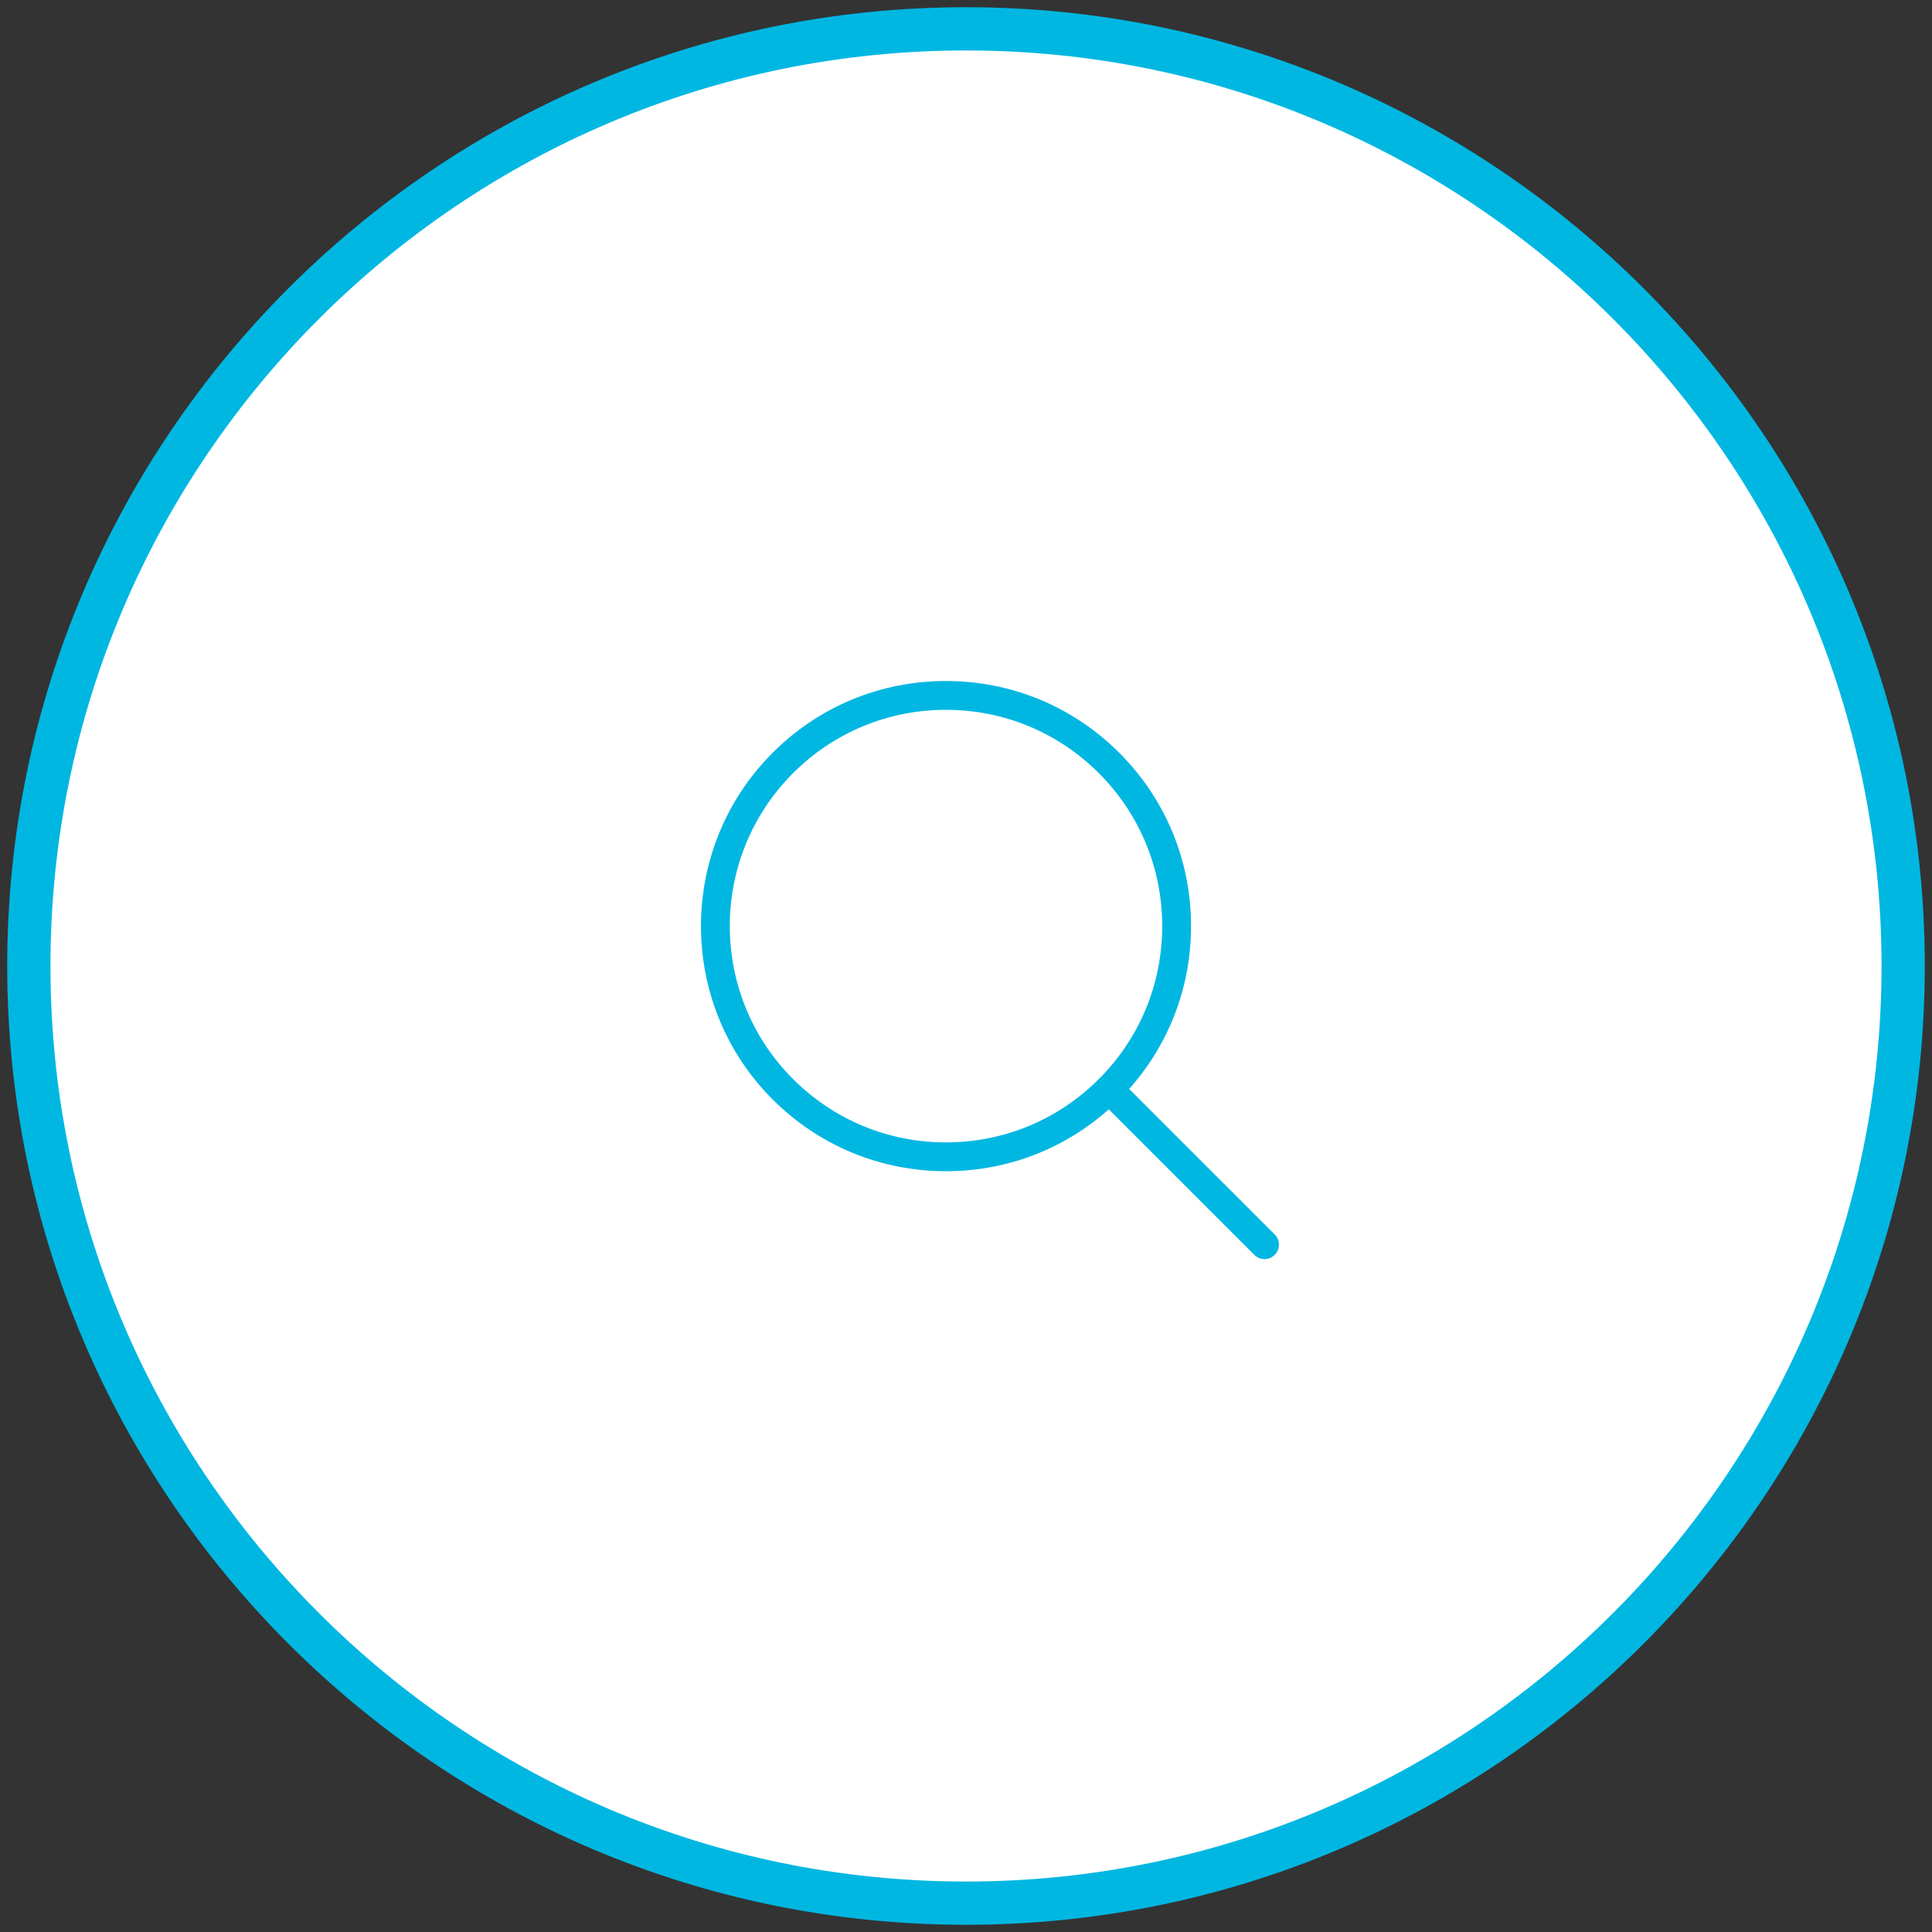
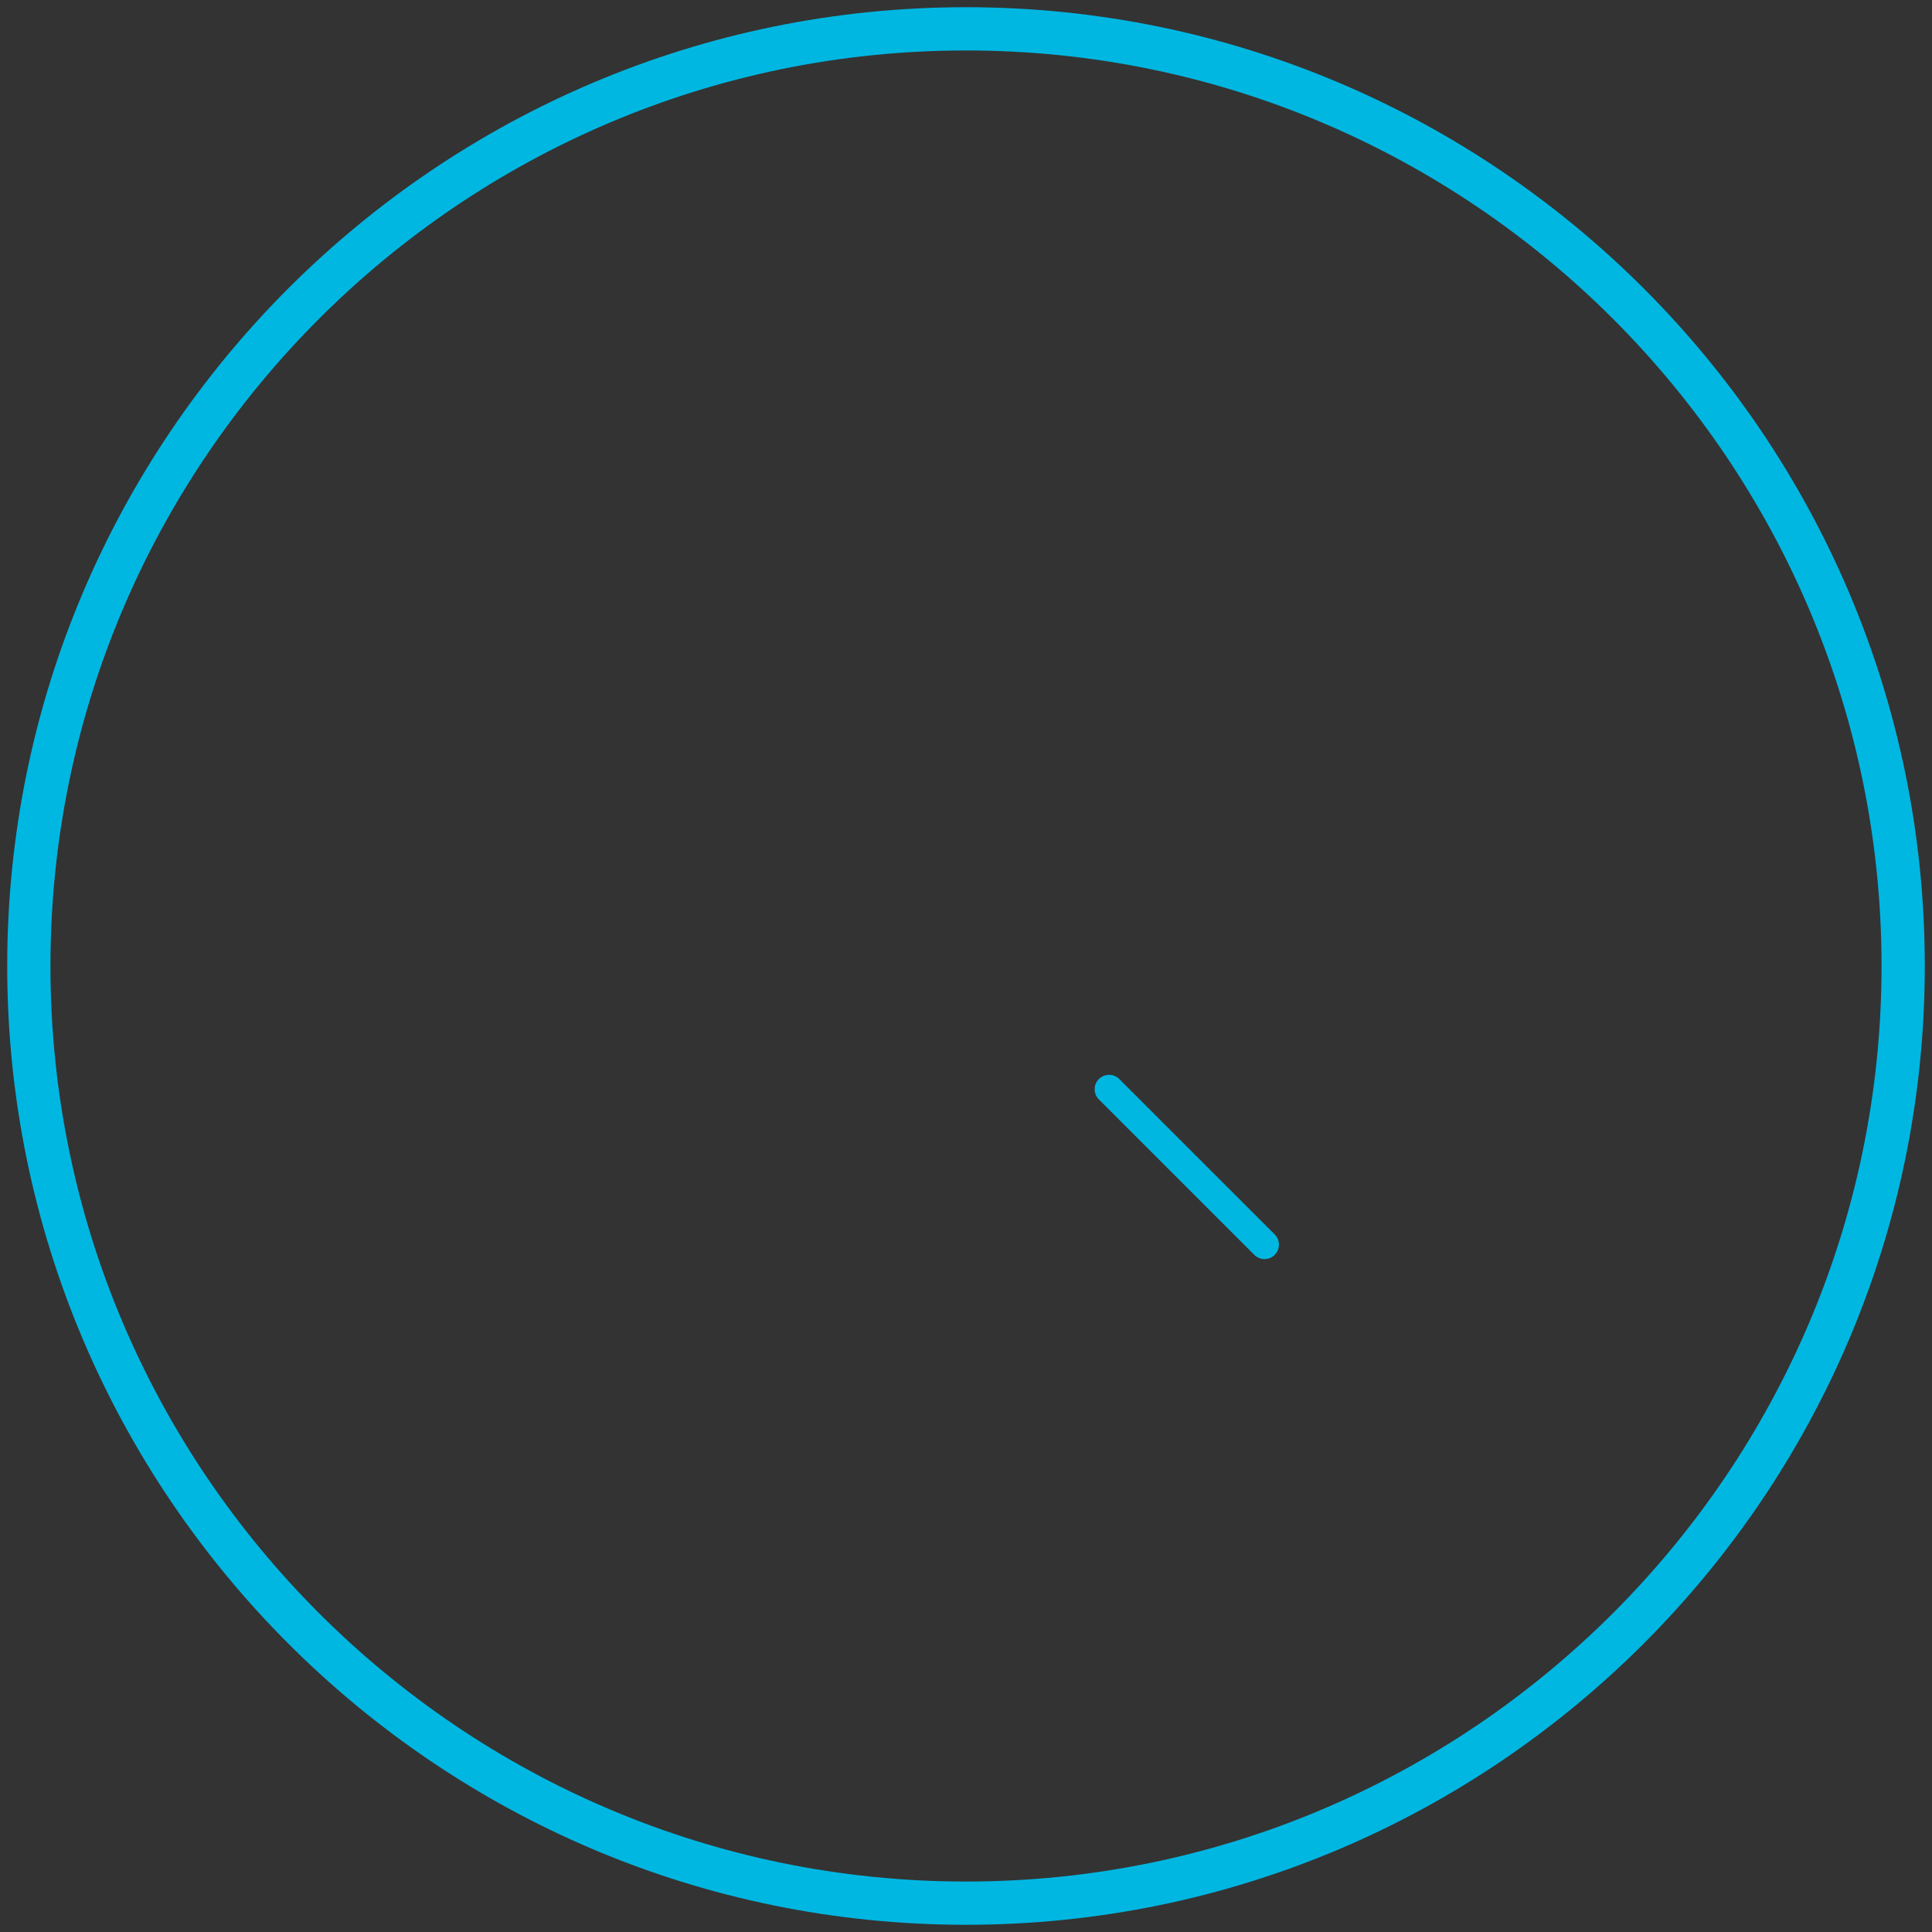
<svg xmlns="http://www.w3.org/2000/svg" version="1.1" id="Layer_1" x="0px" y="0px" width="134px" height="134px" viewBox="0 0 134 134" enable-background="new 0 0 134 134" xml:space="preserve">
  <rect x="0" y="0" width="134" height="134" fill="#333333" stroke="none" />
  <g>
    <g>
-       <circle fill="#FFFFFF" cx="67" cy="67" r="65" />
      <path fill="#00B7E2" d="M67,133.5c-36.668,0-66.5-29.832-66.5-66.5C0.5,30.332,30.332,0.5,67,0.5c36.668,0,66.5,29.832,66.5,66.5    C133.5,103.668,103.668,133.5,67,133.5z M67,3.5C31.986,3.5,3.5,31.986,3.5,67c0,35.014,28.486,63.5,63.5,63.5    c35.014,0,63.5-28.486,63.5-63.5C130.5,31.986,102.014,3.5,67,3.5z" />
    </g>
    <g>
-       <path fill="#00B7E2" d="M65.609,81.233c-4.541,0-8.81-1.769-12.021-4.979c-6.628-6.628-6.628-17.414,0-24.042    c3.211-3.211,7.48-4.979,12.021-4.979c4.541,0,8.81,1.769,12.021,4.979s4.979,7.48,4.979,12.021s-1.769,8.81-4.979,12.021    S70.15,81.233,65.609,81.233z M65.609,49.232c-4.006,0-7.773,1.561-10.606,4.394c-5.848,5.849-5.848,15.365,0,21.214    c2.833,2.833,6.6,4.394,10.606,4.394c4.007,0,7.773-1.561,10.606-4.394s4.394-6.6,4.394-10.606s-1.561-7.774-4.394-10.607    C73.383,50.793,69.616,49.232,65.609,49.232z" />
-     </g>
+       </g>
    <g>
      <path fill="#00B7E2" d="M87.705,87.328c-0.256,0-0.512-0.098-0.707-0.293L76.216,76.254c-0.391-0.391-0.391-1.023,0-1.414    s1.023-0.391,1.414,0l10.782,10.781c0.391,0.391,0.391,1.023,0,1.414C88.217,87.23,87.961,87.328,87.705,87.328z" />
    </g>
  </g>
</svg>